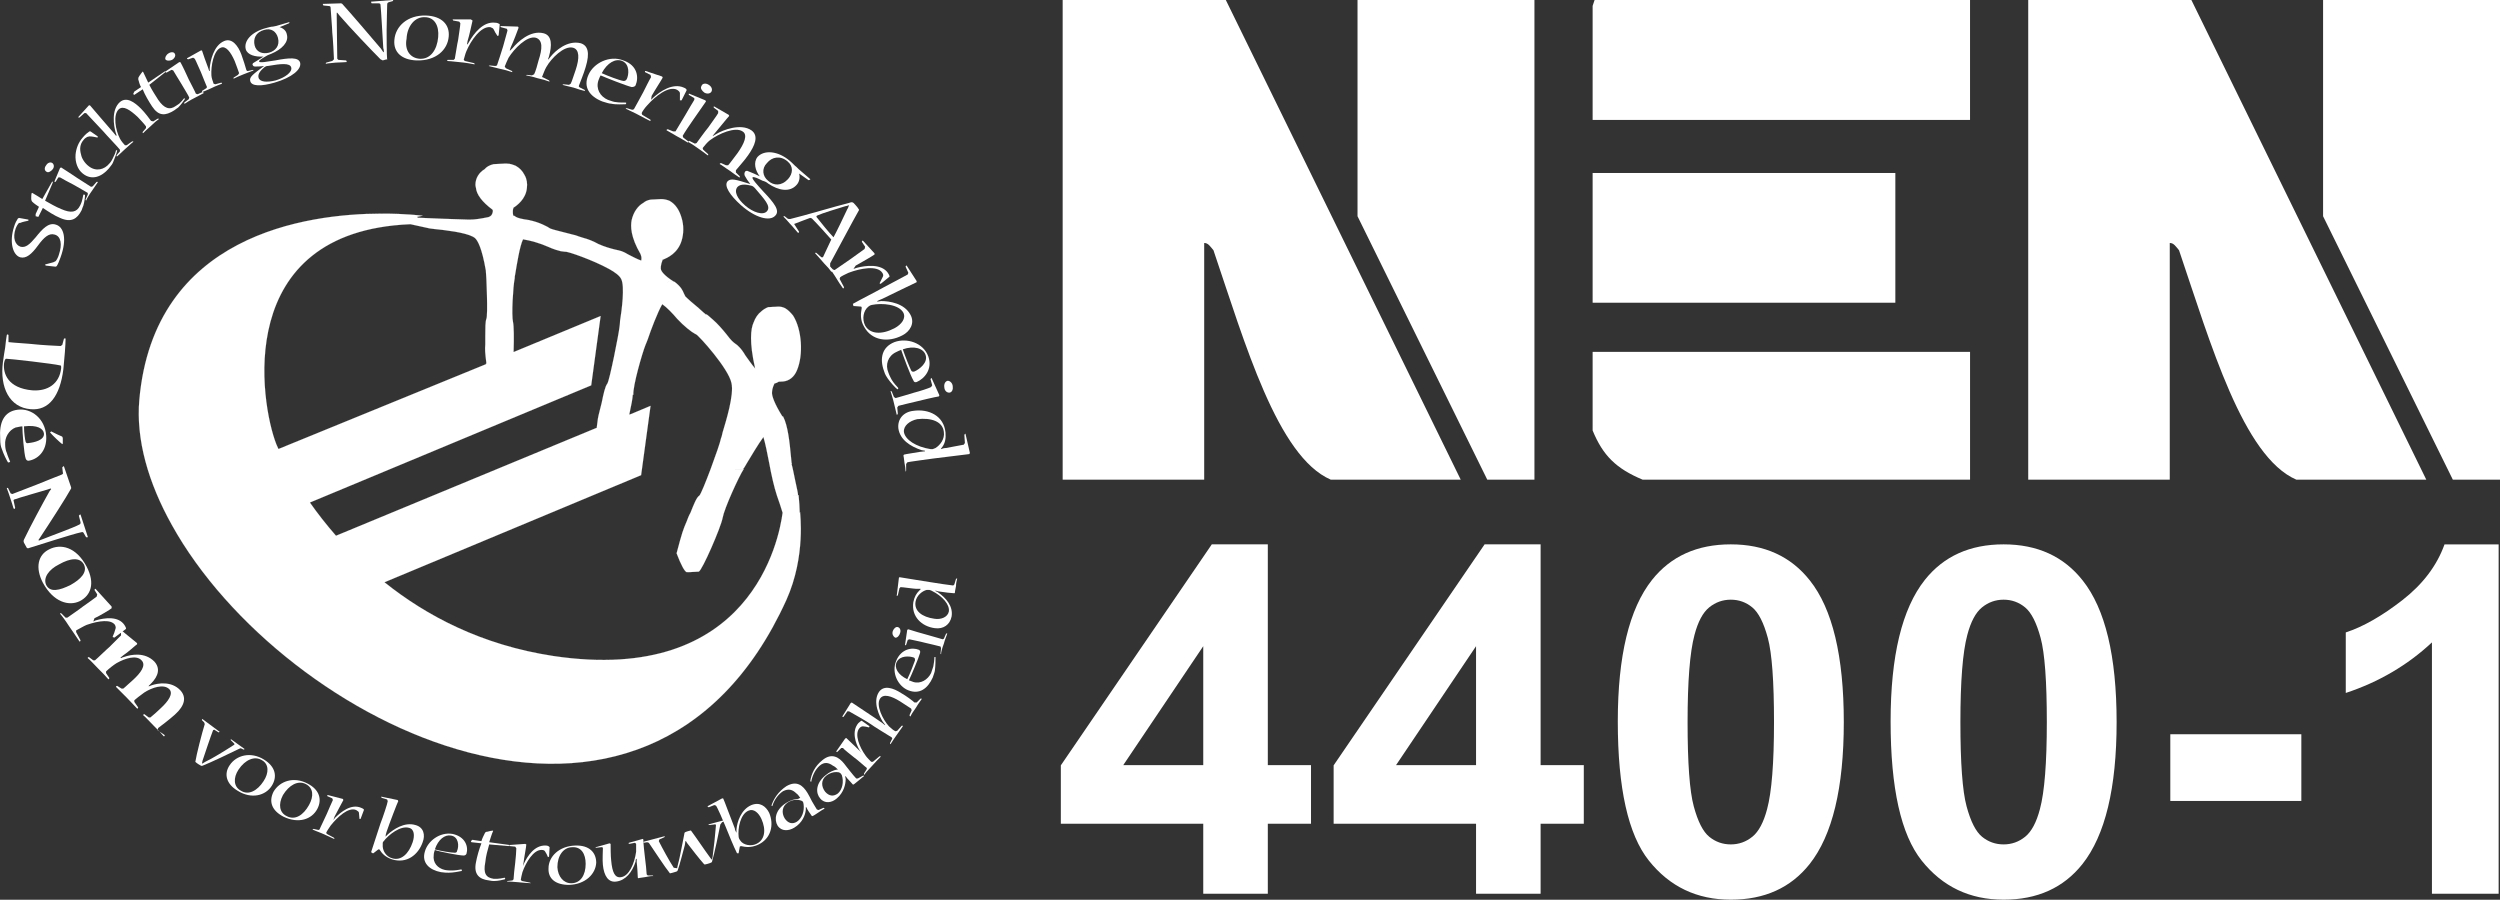
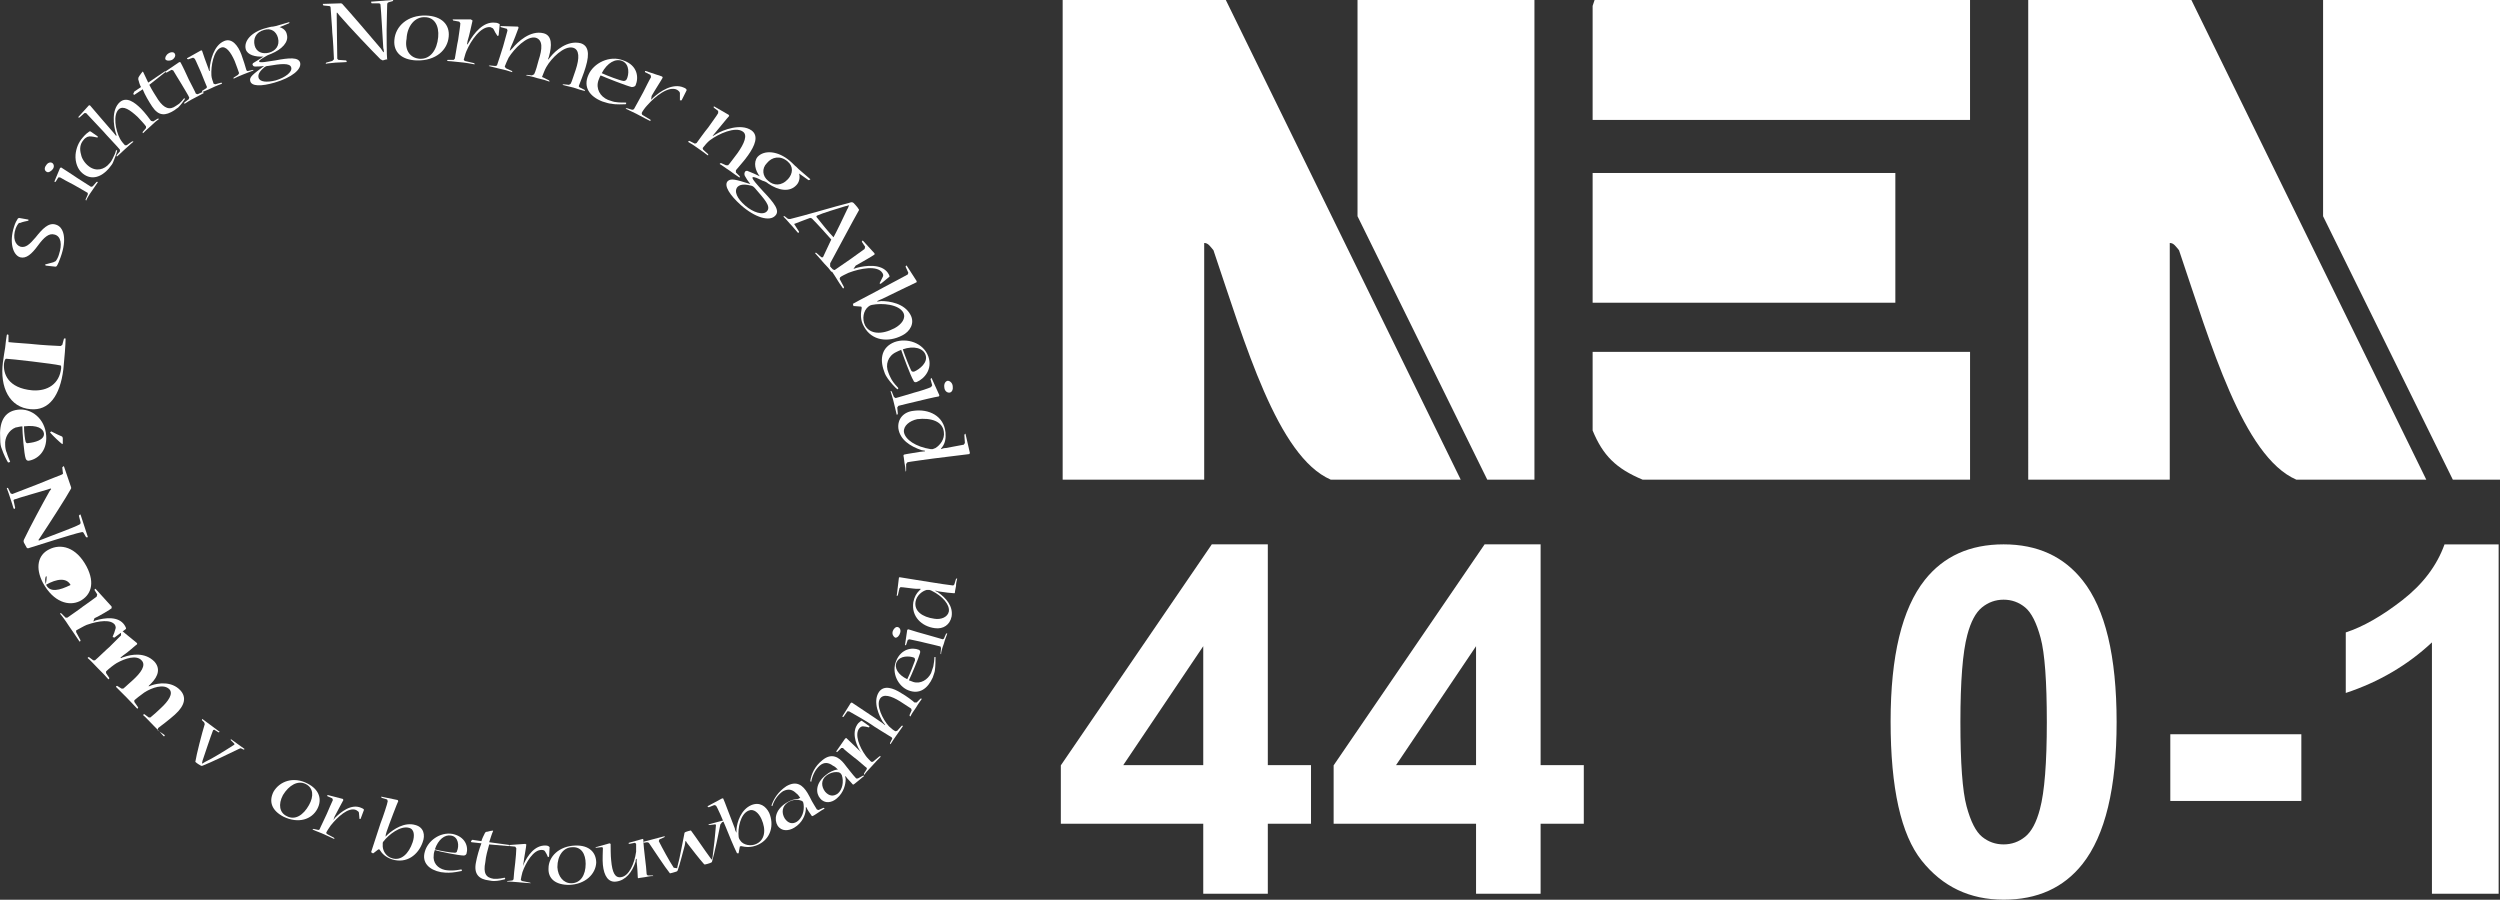
<svg xmlns="http://www.w3.org/2000/svg" version="1.1" id="Logo" x="0px" y="0px" viewBox="0 0 1271.64 457.64" style="enable-background:new 0 0 1271.64 457.64;" xml:space="preserve">
  <rect x="0" y="0" width="1271.64" height="457.64" fill="#333333" stroke="none" />
  <style type="text/css">
	.st0{fill-rule:evenodd;clip-rule:evenodd;fill:#FFFFFF;}
	.st1{fill:#FFFFFF;}
	.st2{fill:#FFFFFF;stroke:#FFFFFF;stroke-width:0.055;}
</style>
  <g>
    <g>
      <g>
        <path class="st0" d="M1114.66,0l119.48,243.97c0,0-61.19,0-66.13,0c-27.09-11.78-43.51-69.1-59.64-116.69     c-1.68-1.94-2.64-3.69-4.71-3.69c0,5.31,0,120.38,0,120.38h-71.99V0H1114.66z" />
        <polygon class="st0" points="1271.64,0 1271.64,243.97 1247.64,243.97 1181.65,109.99 1181.65,0    " />
      </g>
      <g>
        <path class="st0" d="M623.52,0L743,243.97c0,0-61.19,0-66.13,0c-27.09-11.78-43.51-69.1-59.64-116.69     c-1.68-1.94-2.64-3.69-4.71-3.69c0,5.31,0,120.38,0,120.38h-71.99V0H623.52z" />
        <polygon class="st0" points="690.51,0 780.5,0 780.5,243.97 756.5,243.97 690.51,109.99    " />
      </g>
      <g>
        <polygon class="st0" points="811.1,0 1002.07,0 1002.07,60.99 810.1,60.99 810.1,3    " />
        <rect x="810.1" y="87.99" class="st0" width="153.98" height="65.99" />
        <path class="st0" d="M810.1,178.98h191.98v64.99c0,0-156.12,0-166.58,0c-13.45-5.63-20.16-12.25-25.4-25     C810.1,212.88,810.1,178.98,810.1,178.98L810.1,178.98z" />
      </g>
    </g>
    <g>
      <path class="st1" d="M612.04,454.62V419H539.6v-29.7l76.79-112.41h28.49v112.29h21.97V419h-21.97v35.62H612.04z M612.04,389.18    v-60.49l-40.69,60.49H612.04z" />
      <path class="st1" d="M750.8,454.62V419h-72.44v-29.7l76.79-112.41h28.49v112.29h21.97V419h-21.97v35.62H750.8z M750.8,389.18    v-60.49l-40.69,60.49H750.8z" />
-       <path class="st1" d="M880.38,276.89c17.15,0,30.55,6.12,40.21,18.35c11.51,14.49,17.27,38.52,17.27,72.08    c0,33.49-5.8,57.55-17.39,72.2c-9.58,12.07-22.94,18.11-40.09,18.11c-17.23,0-31.11-6.62-41.66-19.86s-15.82-36.84-15.82-70.81    c0-33.32,5.8-57.31,17.39-71.96C849.88,282.93,863.24,276.89,880.38,276.89z M880.38,305.03c-4.1,0-7.77,1.31-10.99,3.92    c-3.22,2.62-5.72,7.3-7.49,14.07c-2.34,8.77-3.5,23.54-3.5,44.31s1.04,35.04,3.14,42.8c2.09,7.77,4.73,12.94,7.91,15.52    s6.82,3.86,10.93,3.86c4.1,0,7.77-1.31,10.99-3.92c3.22-2.61,5.71-7.3,7.49-14.07c2.33-8.69,3.5-23.42,3.5-44.19    s-1.05-35.03-3.14-42.8s-4.73-12.96-7.91-15.58S884.49,305.03,880.38,305.03z" />
      <path class="st1" d="M1019.15,276.89c17.15,0,30.55,6.12,40.21,18.35c11.51,14.49,17.27,38.52,17.27,72.08    c0,33.49-5.8,57.55-17.39,72.2c-9.58,12.07-22.94,18.11-40.09,18.11c-17.23,0-31.11-6.62-41.66-19.86s-15.82-36.84-15.82-70.81    c0-33.32,5.79-57.31,17.39-71.96C988.64,282.93,1002,276.89,1019.15,276.89z M1019.15,305.03c-4.1,0-7.77,1.31-10.99,3.92    c-3.22,2.62-5.72,7.3-7.49,14.07c-2.34,8.77-3.5,23.54-3.5,44.31s1.05,35.04,3.14,42.8c2.09,7.77,4.73,12.94,7.91,15.52    s6.82,3.86,10.93,3.86s7.77-1.31,10.99-3.92c3.22-2.61,5.71-7.3,7.49-14.07c2.33-8.69,3.5-23.42,3.5-44.19s-1.05-35.03-3.14-42.8    s-4.73-12.96-7.91-15.58C1026.89,306.33,1023.25,305.03,1019.15,305.03z" />
      <path class="st1" d="M1103.94,407.41v-33.93h66.65v33.93H1103.94z" />
      <path class="st1" d="M1270.95,454.62h-33.93V326.76c-12.4,11.59-27.01,20.16-43.83,25.72v-30.79c8.85-2.9,18.47-8.39,28.86-16.48    c10.38-8.09,17.51-17.53,21.37-28.31h27.53V454.62z" />
    </g>
  </g>
  <g>
    <g>
      <path class="st1" d="M2.06,184.73c-0.56,5.36,1.97,12.69,14.38,13.82c7.9,0.56,13.82-3.38,14.67-11.28c0-1.13,0-1.41-0.56-1.41    c-3.38-0.85-25.66-3.38-27.36-3.38C2.62,182.47,2.34,183.32,2.06,184.73L2.06,184.73z M32.52,172.32l0.56-0.28l0.28,0.28    c0,2.82-0.56,10.15-1.13,15.51c-1.69,13.54-7.33,21.15-16.64,20.31c-10.72-0.85-15.79-11-14.1-23.97    c0.28-1.97,0.85-5.92,1.13-7.33c0.28-2.54,0.56-5.08,0.85-6.49l0.28-0.28l0.56,0.28v2.82v0.85c1.97,0.28,11.56,0.85,13.54,1.13    c2.26,0.28,11.56,0.85,12.97,0.85l0.85-0.56L32.52,172.32z" />
      <path class="st1" d="M25.46,219.98l0.56-0.56c2.26,1.13,4.51,2.26,5.36,2.54c0.28,0,0.56,0.56,0.56,1.13v2.54l-0.28,0.28    C30.54,225.06,27.16,221.95,25.46,219.98L25.46,219.98L25.46,219.98z M22.36,220.54c-0.28-2.54-3.38-4.51-10.15-3.67    c0,3.38,0.56,7.05,0.85,7.9c0.28,0.56,0.56,0.85,1.69,0.56C17.29,225.06,22.64,223.93,22.36,220.54L22.36,220.54z M14.47,234.36    c-0.56,0-1.13-0.28-1.41-1.13c-0.85-2.26-1.69-13.54-1.69-16.36c-1.13,0-2.82,0.56-3.38,0.56c-3.67,1.41-5.64,5.36-5.36,8.74    c0,1.41,0.28,3.1,0.85,4.23c0.28,1.13,1.13,3.1,1.69,4.51l-0.56,0.28H4.05c-0.85-1.41-2.26-4.23-3.1-6.77    c-0.56-1.41-0.85-2.54-0.85-5.36c-0.56-7.9,1.69-13.82,9.02-14.67c6.77-0.85,13.82,4.51,14.38,13.26    C24.05,229.85,18.7,233.8,14.47,234.36L14.47,234.36z" />
      <path class="st1" d="M36.18,247.9v0.56c-2.26,4.23-11.56,18.61-15.51,24.54l-1.13,1.69l0.28,0.28c0.85-0.28,1.41-0.56,2.26-0.85    c3.38-1.41,15.23-5.64,18.33-7.33c0.56-0.28,0.56-0.56,0.56-1.13l-0.85-3.38l0.56-0.56h0.28L44.64,273v0.28H43.8l-1.13-1.97    c-0.28-0.56-0.56-0.85-1.41-0.56c-1.69,0.28-9.02,2.54-12.69,3.67c-2.82,0.85-12.69,3.95-14.38,4.51l-0.56-0.28    c-0.28-0.56-1.13-1.97-1.41-2.54s-0.28-1.13,0-1.69c3.1-6.49,9.31-18.05,12.97-24.54l0.85-1.13l-0.28-0.28    c-0.56,0.28-1.13,0.28-1.69,0.56c-3.67,1.13-13.82,3.95-16.92,5.08l-0.28,0.28l0.85,3.95l-0.28,0.56l-0.56-0.28    c-0.28-0.85-0.85-3.1-1.69-5.36c-0.56-1.97-1.41-3.95-1.69-4.79v-0.28h0.56L5.44,251l0.85,0.28c1.41-0.56,9.59-3.67,12.41-4.79    c1.97-0.85,11.28-4.51,12.69-5.08c0.56-0.28,0.85-0.56,0.56-1.13l-0.28-2.54l0.56-0.56h0.28L36.18,247.9z" />
-       <path class="st1" d="M23.49,297.54c1.97,3.95,6.77,2.82,12.41,0c5.08-2.82,8.74-6.49,6.77-10.43c-1.97-3.67-6.77-3.38-12.69,0    C24.9,289.64,21.8,293.87,23.49,297.54L23.49,297.54z M21.8,296.41c-3.95-7.61-2.54-14.1,3.1-16.92    c5.92-3.1,13.82-1.41,19.18,8.74c4.51,8.74,1.97,14.67-3.38,17.49C35.05,308.54,27.16,306.28,21.8,296.41L21.8,296.41z" />
+       <path class="st1" d="M23.49,297.54c1.97,3.95,6.77,2.82,12.41,0c-1.97-3.67-6.77-3.38-12.69,0    C24.9,289.64,21.8,293.87,23.49,297.54L23.49,297.54z M21.8,296.41c-3.95-7.61-2.54-14.1,3.1-16.92    c5.92-3.1,13.82-1.41,19.18,8.74c4.51,8.74,1.97,14.67-3.38,17.49C35.05,308.54,27.16,306.28,21.8,296.41L21.8,296.41z" />
      <path class="st1" d="M47.46,316.15l1.13-0.56c4.79-1.41,11.56-2.26,14.67,2.26c0.56,0.85,0.85,1.41,0.85,1.97l-0.28,0.28    l-5.64,4.23l-0.85-0.28v-0.28c0.56-1.13,1.13-2.82,1.41-3.95c0.28-0.56,0-1.41-0.28-1.97c-1.97-2.82-7.9-2.26-14.38,0    c-1.41,0.56-4.23,2.26-5.36,2.82v0.85l2.26,4.23l-0.28,0.56h-0.28c-0.85-1.41-3.1-4.51-5.36-7.9c-1.97-3.1-3.95-5.64-4.51-6.2    v-0.28h0.56l2.26,2.26h0.85c1.13-0.85,6.2-4.23,7.9-5.64c1.69-1.13,5.92-4.23,7.05-5.08l0.28-1.13l-1.41-2.26l0.28-0.56h0.28    l8.18,9.02v0.85c-0.56,0.56-6.2,3.95-8.74,5.08L47.46,316.15L47.46,316.15z" />
      <path class="st1" d="M83.84,373.96l-0.28,0.56h-0.28c-1.13-1.41-2.54-2.82-5.08-5.36c-2.54-2.54-4.23-4.51-5.36-5.36v-0.28    l0.56-0.28l2.26,1.69h0.85c1.13-0.85,4.23-3.67,5.36-4.79c3.67-3.38,6.49-7.33,4.23-9.59c-2.82-2.82-8.74-0.85-12.69,1.69    c-1.97,1.41-4.51,3.38-5.08,3.95v0.85l1.97,2.82l-0.28,0.56h-0.28c-1.41-1.41-2.82-3.1-5.36-5.64s-4.23-4.23-5.36-5.36v-0.28    l0.56-0.28l2.26,1.41h0.85c0.85-0.56,3.67-3.38,5.08-4.51c3.67-3.38,6.77-7.33,4.23-9.87c-2.54-2.82-8.18-1.13-12.69,1.41    c-1.41,0.85-3.95,2.82-5.36,4.23v0.85l1.69,2.54l-0.28,0.56h-0.28c-1.69-1.97-2.82-3.1-5.36-5.64c-2.26-2.26-3.38-3.67-5.08-5.08    v-0.28l0.56-0.28l2.26,1.69h0.85c1.69-1.41,5.64-5.36,7.33-6.77c1.13-1.13,5.08-5.08,5.92-5.92v-1.13l-1.69-1.97l0.28-0.56h0.28    l9.31,7.61v0.56c-0.56,0.28-4.79,4.23-7.05,5.64l-1.41,1.13l0.28,0.28c0.56-0.28,1.13-0.56,1.41-0.56    c3.95-1.41,10.72-2.54,15.51,2.26c3.1,3.38,2.26,7.33-1.69,11.28l-1.13,1.13v0.28l1.41-0.56c3.38-1.13,10.15-2.26,14.67,2.54    c3.1,3.38,2.54,7.61-2.82,12.41c-2.82,2.54-7.33,5.92-8.46,6.77l-0.28,1.13L83.84,373.96z" />
    </g>
    <g>
      <path class="st1" d="M124.46,381.02L124.46,381.02l-0.56,0.28l-1.13-0.56c-0.28-0.28-0.85,0-1.41,0.28    c-3.38,1.69-15.23,7.33-18.33,8.46c-0.56,0.28-0.85,0-2.26-0.85l-1.13-0.85l-0.28-0.28c0.56-3.67,3.38-14.67,4.79-19.18    l-0.28-0.85l-1.13-1.13v-0.56h0.28l8.74,6.49l0,0l-0.56,0.28l-2.26-1.41l-0.56,0.28c-1.41,3.67-4.23,12.13-5.36,15.51l-0.28,1.41    h0.28l1.41-0.85c3.67-1.69,10.43-5.92,14.38-8.46c0.56-0.28,0.56-0.56,0.28-0.85l-1.69-1.69v-0.56l0,0L124.46,381.02z" />
-       <path class="st1" d="M122.48,402.17c3.95,2.54,8.46,0,11.56-4.79c2.82-4.23,2.82-8.74-0.85-10.72c-3.67-2.26-8.46-0.28-11.85,4.79    C118.53,395.68,118.81,400.19,122.48,402.17L122.48,402.17z M120.79,402.17c-5.64-3.38-7.05-8.46-3.95-12.97    c3.38-5.08,10.72-7.05,17.49-2.82c5.92,3.67,6.77,8.74,3.95,13.26C135.17,404.71,127.84,406.68,120.79,402.17L120.79,402.17z" />
      <path class="st1" d="M145.89,415.14c4.23,2.26,8.46-0.56,11.28-5.64c2.54-4.51,2.26-8.74-1.69-10.72    c-3.95-1.97-8.46,0.56-11.56,5.64C141.38,409.22,142.22,413.45,145.89,415.14L145.89,415.14z M144.2,415.42    c-5.92-3.1-7.61-7.61-5.08-12.69c3.1-5.36,10.15-7.9,17.2-4.23c6.2,3.1,7.61,8.18,5.08,12.97    C158.58,416.83,151.81,419.09,144.2,415.42L144.2,415.42z" />
      <path class="st1" d="M169.58,417.11l0.85-1.13c2.82-2.82,8.18-7.33,13.26-5.08c0.85,0.28,1.13,0.56,1.41,0.85v0.28l-1.69,4.51    h-0.56l0,0c0-1.13-0.28-2.26-0.28-3.1c0-0.56-0.56-0.85-1.41-1.41c-3.95-1.69-9.59,3.67-12.97,7.9c-0.56,0.85-1.97,2.82-2.26,3.67    l0.28,0.56l3.67,1.97l0.28,0.56h-0.28c-1.13-0.56-3.67-1.69-6.2-2.82c-2.26-0.85-4.23-1.69-4.79-1.97l0,0l0.56-0.28l2.54,0.56    l0.56-0.28c0.28-0.85,2.82-5.92,3.67-7.9c0.85-1.97,2.54-5.92,3.1-7.05l-0.28-0.85l-2.54-1.13v-0.56h0.28l7.61,1.97l0.28,0.56    c-0.56,1.13-3.38,6.2-4.51,8.46L169.58,417.11L169.58,417.11z" />
      <path class="st1" d="M199.47,436.57c4.51,1.41,8.46-2.26,10.43-8.18c1.13-3.38,0.85-6.77-1.97-7.33    c-4.23-1.13-10.15,3.38-12.97,7.05l-0.28,0.56v0.85C194.4,432.63,196.37,435.73,199.47,436.57L199.47,436.57z M196.09,425.58    l1.13-1.13c2.82-2.54,8.46-6.49,14.1-4.79c4.23,1.13,5.08,5.08,3.67,8.74c-2.26,6.49-8.18,11-15.51,8.74    c-3.38-1.13-5.08-2.82-6.49-5.08h-0.56l-2.54,1.97h-0.28l-0.85-0.56c1.13-3.67,3.38-10.15,4.79-14.67    c1.13-2.82,3.67-10.43,3.67-11.28l-0.28-0.85l-2.82-0.85l-0.28-0.56h0.28l8.18,1.69l0.28,0.56c-0.28,0.28-4.79,12.13-5.92,15.51    C196.37,423.88,196.09,425.01,196.09,425.58L196.09,425.58z" />
      <path class="st1" d="M229.37,425.01c-3.1-0.56-6.49,1.97-8.18,7.05c3.1,0.85,8.46,1.69,10.15,1.69c0.56,0,1.13-0.28,1.13-0.85    C233.6,430.37,233.32,425.58,229.37,425.01L229.37,425.01z M237.26,434.32c-0.28,0.56-0.85,0.85-1.41,0.85    c-2.26,0-12.41-1.97-14.67-2.82c-0.28,0.85-0.56,1.69-0.56,2.54c-0.56,3.95,1.97,6.77,5.64,7.61c1.41,0.28,2.82,0.28,3.67,0.28    c1.41,0,3.38-0.28,4.79-0.56l0.28,0.56l-0.28,0.28c-1.41,0.28-4.23,0.85-6.49,0.85c-0.85,0-2.26,0-3.95-0.28    c-5.92-1.13-9.87-4.79-8.18-10.43c1.41-5.36,7.61-10.15,14.1-9.02C236.7,425.58,238.39,430.65,237.26,434.32L237.26,434.32z" />
      <path class="st1" d="M248.83,429.52c-0.85,3.1-1.69,5.92-1.97,9.02c-1.13,5.64,0.28,7.9,4.23,8.46c0.56,0,1.41,0,1.97,0    c0.85,0,2.26-0.28,3.67-0.56l0.28,0.56l-0.28,0.28c-1.13,0.28-3.38,0.85-5.36,0.85c-0.56,0-1.41,0-2.54-0.28    c-5.08-0.56-7.9-3.1-6.77-9.02c0.56-3.1,1.69-7.05,2.82-9.87l-5.08-0.56l-0.28-0.28l0.28-0.56c0.28-0.28,0.56-0.56,1.13-0.28    l3.95,0.56c0.28-1.13,1.13-2.82,1.69-3.95c0.28-0.56,0.56-0.85,1.41-0.85c0.85-0.28,2.26-0.56,2.82-0.56v0.28    c-0.56,1.13-1.41,3.95-1.97,5.64l10.43,1.41l0,0l-0.56,0.56L248.83,429.52z" />
      <path class="st1" d="M266.03,440.52l0.56-1.41c1.69-3.67,5.36-9.31,11-9.02c0.85,0,1.41,0.28,1.69,0.56l0.28,0.28l-0.28,4.79    l-0.56,0.28l0,0c-0.28-0.85-0.85-1.97-1.41-2.82c-0.28-0.56-0.85-0.85-1.69-0.85c-4.23-0.28-8.18,6.49-9.87,11.28    c-0.28,1.13-0.85,3.38-0.85,3.95l0.56,0.56l4.23,0.85l0.28,0.28l0,0c-1.13,0-3.95-0.28-7.05-0.56c-2.54-0.28-4.51-0.28-5.08-0.28    l0,0l0.28-0.28l2.54-0.28l0.56-0.56c0-0.85,0.56-6.49,0.85-8.46c0.28-1.97,0.56-6.49,0.56-7.33l-0.56-0.85l-2.82-0.28l-0.28-0.56    h0.28l7.9-0.56l0.56,0.28c0,1.13-1.13,6.77-1.41,9.31L266.03,440.52L266.03,440.52z" />
      <path class="st1" d="M290.57,449.27c4.79,0,7.33-4.23,7.33-9.87c0-5.08-2.26-8.74-6.77-8.46c-4.51,0-7.61,4.23-7.61,10.15    C283.8,445.88,286.62,449.27,290.57,449.27L290.57,449.27z M289.44,450.11c-6.77,0-10.72-3.1-10.43-8.46    c0-5.92,5.36-11.28,13.54-11.56c7.33-0.28,10.72,3.67,10.72,8.74C302.98,444.47,297.9,449.83,289.44,450.11L289.44,450.11z" />
      <path class="st1" d="M320.18,429.24l-0.56-0.28l0.28-0.28l7.05-1.97l0.28,0.28c0,1.69,0.56,7.33,0.85,9.31    c0.28,1.97,0.85,7.33,0.85,8.46l0.56,0.56h2.54l0.28,0.28h-0.28c-1.13,0-2.54,0.28-3.95,0.56s-2.54,0.28-3.38,0.56l-0.28-0.28    c0-0.85-0.28-5.92-0.56-7.9c0-0.56,0-1.13,0-1.69h-0.28c-0.28,0.56-0.28,1.13-0.28,1.41c-1.69,5.36-5.08,9.59-9.87,10.15    c-3.95,0.56-6.2-2.82-6.77-8.46c-0.28-2.54,0-6.77,0-8.46c0-0.56-0.28-0.56-0.85-0.56l-2.54,0.28l-0.56-0.28h0.28l7.05-1.97    l0.56,0.28c0,1.41,0,6.2,0.28,8.46c0.56,6.2,1.97,9.02,5.08,8.46c3.95-0.56,6.77-6.77,7.61-12.97c0-1.13,0-3.1,0-3.95l-0.56-0.56    L320.18,429.24z" />
      <path class="st1" d="M344.43,441.65l0.28-1.41c1.13-3.95,2.26-10.72,3.38-16.08c0-0.85,0.28-0.85,1.97-1.41l1.13-0.28h0.28    c2.54,3.38,7.05,10.15,9.59,13.54l0.85,1.13h0.28l0.28-1.41c0.56-3.95,1.41-11.85,1.69-15.79c0-0.56-0.28-0.85-0.85-0.56    l-2.54,0.28l-0.56-0.28l0,0l8.46-2.26l0,0l-0.28,0.56l-1.13,0.56l-0.85,1.13c-0.56,3.1-3.1,15.23-4.23,18.9    c0,0.28-0.28,0.56-2.26,1.13l-1.13,0.28h-0.56c-2.54-2.82-6.2-7.61-8.18-10.15c-0.28-0.28-0.85-1.13-1.13-1.69h-0.28    c0,0.56-0.28,1.41-0.28,1.97c-0.85,3.1-2.54,9.87-3.67,12.97c-0.28,0.56-0.56,0.56-2.54,1.13l-1.13,0.28h-0.28    c-2.54-3.1-8.18-11.85-10.72-15.51l-0.85-0.28l-1.69,0.28l-0.28-0.28l0.28-0.28l10.72-2.82l0,0l-0.28,0.56l-2.54,1.13l-0.28,0.85    c1.69,3.38,5.36,10.15,7.61,13.54L344.43,441.65L344.43,441.65z" />
      <path class="st1" d="M384.76,429.24c4.23-1.97,5.08-7.05,2.54-12.69c-1.41-3.1-3.95-5.36-6.49-4.23    c-4.23,1.69-5.64,9.02-5.08,13.54l0.28,0.85l0.56,0.85C377.99,429.81,381.94,430.65,384.76,429.24L384.76,429.24z M374.61,423.6    c0-0.56,0-1.13,0-1.69c0.28-3.67,2.26-10.15,7.61-12.41c4.23-1.69,7.33,0.56,9.02,3.95c2.54,5.92,1.13,13.26-5.92,16.36    c-3.38,1.41-5.92,1.13-8.46,0.56l-0.56,0.28l-0.56,3.1v0.28h-0.85c-1.69-3.38-4.23-9.59-5.92-13.82    c-1.13-2.82-4.23-9.87-4.79-10.43l-0.85-0.28l-2.82,1.13l-0.56-0.28v-0.28l7.33-3.95h0.56c0.28,0.28,4.51,11.85,5.92,15.23    C373.76,422.19,374.33,423.04,374.61,423.6L374.61,423.6z" />
      <path class="st1" d="M405.35,417.96c2.54-1.69,3.95-5.36,3.38-9.02l-0.28-1.13l-0.85-0.56c-1.41-0.56-3.95-0.85-6.77,0.85    c-3.1,1.97-3.38,5.36-1.69,8.18C400.84,418.81,403.09,419.37,405.35,417.96L405.35,417.96z M407.04,405.83    c-0.56-0.85-1.41-1.97-1.97-2.26c-1.97-1.97-3.95-2.54-6.77-1.13c-2.54,1.69-4.51,4.51-5.36,7.33v0.28l-0.56-0.28    c1.13-3.38,3.38-7.05,7.61-9.87c5.36-3.1,8.46-0.28,10.72,3.38c0.56,0.85,1.69,3.1,2.26,4.23c0.85,1.41,1.97,3.38,2.54,4.23    l0.85,0.28l2.54-1.13l0.56,0.28l-0.28,0.28c-0.56,0.28-1.97,1.13-3.1,1.97c-1.13,0.85-2.26,1.41-2.82,1.69h-0.28    c-0.28-0.56-1.69-2.26-2.26-3.38l-0.56-1.13h-0.28v1.41c-0.28,2.54-1.69,6.49-5.92,9.02c-2.82,1.69-6.49,1.97-8.46-1.13    c-1.69-2.82-1.41-7.9,4.51-11.56c2.26-1.41,4.51-1.97,5.92-1.97L407.04,405.83L407.04,405.83z" />
      <path class="st1" d="M426.22,403.58c2.26-1.97,3.1-5.92,1.97-9.31l-0.56-0.85l-0.85-0.56c-1.41-0.28-3.95-0.28-6.49,1.69    c-2.82,2.26-2.54,5.64-0.56,8.18C421.71,404.99,423.96,405.27,426.22,403.58L426.22,403.58z M426.22,391.45    c-0.56-0.56-1.69-1.69-2.54-1.97c-2.26-1.69-4.51-1.97-6.77,0c-2.26,1.97-3.67,5.08-4.23,7.9v0.28l-0.56-0.28    c0.56-3.67,2.26-7.61,6.2-10.72c4.79-3.95,8.46-1.41,11,1.69c0.56,0.85,2.26,2.82,3.1,3.95c0.85,1.13,2.54,3.1,3.1,3.67h0.85    l2.54-1.41h0.56v0.28c-0.56,0.28-1.69,1.41-2.82,2.26s-1.97,1.69-2.54,1.97h-0.28c-0.28-0.28-1.97-2.26-2.82-3.1l-0.85-1.13h-0.28    l0.28,1.41c0,2.54-0.85,6.77-4.51,9.87c-2.54,2.26-6.2,2.82-8.46,0c-2.26-2.54-2.54-7.61,2.82-11.85    c1.97-1.69,4.23-2.54,5.64-2.82H426.22L426.22,391.45z" />
      <path class="st1" d="M438.07,382.71l-0.85-1.13c-1.97-3.38-4.23-9.59-0.56-13.82c0.56-0.56,1.13-0.85,1.41-1.13h0.28l3.95,2.82    l-0.28,0.56l0,0c-1.13-0.28-2.26-0.56-3.1-0.56c-0.56,0-1.13,0.28-1.69,0.85c-2.82,3.1,0,9.87,3.1,14.1    c0.56,0.85,2.26,2.54,2.82,3.1H444l3.38-2.82h0.56v0.28c-0.85,0.85-2.82,2.82-4.79,5.08c-1.69,1.69-3.1,3.38-3.38,3.95h-0.28    v-0.56l1.41-2.26v-0.56c-0.85-0.56-4.79-4.23-6.49-5.36c-1.69-1.41-5.08-3.95-5.64-4.79h-0.85l-1.97,1.97h-0.56v-0.28l4.51-6.49    l0.56-0.28c0.85,0.85,5.08,4.79,6.77,6.49L438.07,382.71L438.07,382.71z" />
      <path class="st1" d="M432.71,357.61l0.56-0.28c0.28,0.28,12.41,8.18,15.51,10.43l1.41,1.13v-0.28l-1.13-1.41    c-1.69-2.82-5.36-10.15-1.97-15.23c2.54-3.67,7.33-1.97,11.28,0.56c2.54,1.41,5.92,3.95,6.77,4.79h1.13l1.97-1.97h0.56v0.28    c-0.56,0.85-1.69,2.26-2.82,4.23c-1.41,1.97-2.54,3.67-2.82,4.51h-0.28l-0.28-0.56l1.13-2.54l-0.28-0.85    c-0.85-0.56-3.95-2.54-5.64-3.67c-4.51-2.82-8.46-3.95-10.15-1.41c-2.26,3.38,1.41,10.72,4.51,14.1c0.85,0.85,2.54,2.26,3.38,2.54    l0.85-0.28l2.26-2.54h0.56v0.28c-0.56,0.85-1.97,2.82-3.38,4.79s-2.26,3.38-2.82,4.23h-0.28v-0.56l1.13-2.26l-0.28-0.56    c-0.85-0.56-9.31-5.64-10.72-6.77c-1.13-0.85-9.87-5.92-11-6.49h-0.85l-1.97,2.82h-0.56v-0.28L432.71,357.61z" />
      <path class="st1" d="M456.12,336.74c-1.41,2.82,0.56,6.49,5.36,8.74c1.41-2.82,3.38-7.9,3.95-9.59c0-0.56,0-1.13-0.56-1.41    C462.6,333.64,457.81,333.35,456.12,336.74L456.12,336.74z M467.4,330.53c0.56,0.28,0.85,0.85,0.56,1.69    c-0.56,2.26-4.51,11.56-5.64,13.82c0.56,0.28,1.69,0.56,2.26,0.85c3.67,1.13,7.33-1.13,9.02-4.51c0.56-1.41,0.85-2.82,1.13-3.38    c0.28-1.41,0.56-3.38,0.56-4.79h0.56v0.28c0,1.41,0,4.23-0.28,6.2c0,0.85-0.56,2.26-1.13,3.95c-2.54,5.64-6.77,8.74-12.41,6.49    c-5.08-1.97-8.74-8.74-6.2-14.95C458.37,329.97,464.01,329.12,467.4,330.53L467.4,330.53z" />
      <path class="st1" d="M461.47,320.38l0.56-0.28c1.69,0.56,7.33,2.26,9.59,2.82c1.97,0.56,7.05,1.97,7.9,2.26l0.56-0.28l1.13-2.54    l0.56-0.28v0.28c-0.28,1.13-1.13,2.82-1.69,5.08c-0.85,2.26-1.41,4.23-1.41,5.36l0,0l-0.28-0.28l0.28-2.82l-0.28-0.85    c-0.85-0.28-5.92-1.41-8.18-1.97c-1.97-0.56-6.49-1.41-7.61-1.69l-0.85,0.28l-0.85,2.54l-0.56,0.28v-0.28L461.47,320.38z     M454.14,320.94c0.56-1.41,1.69-2.26,2.54-1.97c1.13,0.28,1.69,1.69,1.13,3.1c-0.28,1.13-1.41,2.54-2.54,2.26    C454.42,323.76,453.58,322.64,454.14,320.94L454.14,320.94z" />
      <path class="st1" d="M482.63,311.07c0.56-3.38-3.1-7.9-9.02-10.72l-0.85-0.28h-1.41c-2.26,0.56-5.08,2.82-5.64,5.92    c-0.85,4.79,3.38,7.9,9.59,8.74C478.68,315.3,482.06,313.89,482.63,311.07L482.63,311.07z M457.24,293.87l0.28-0.28    c0.28,0,13.54,2.26,15.79,2.54c1.41,0.28,11,1.69,11.56,1.69l0.56-0.56l0.85-2.82l0.56-0.28v0.28c-0.28,1.13-0.56,2.26-0.56,3.67    c-0.28,1.69-0.56,2.54-0.56,3.38l-0.28,0.28c-0.85,0-5.92-0.56-7.33-0.85c-0.56,0-1.69-0.28-2.26-0.56v0.28l1.13,0.56    c4.51,3.1,7.9,7.33,7.05,12.41c-0.85,4.23-4.23,6.49-8.46,5.92c-6.77-0.85-12.13-5.92-11-13.26c0.56-2.82,1.69-4.51,2.82-5.64    l0.85-0.85v-0.28c-0.56,0-1.41,0-2.26,0c-1.13,0-6.77-0.85-7.9-0.85l-0.56,0.56l-0.85,3.67l-0.56,0.28l0,0L457.24,293.87z" />
      <path class="st1" d="M28.28,114.22c4.23,1.13,5.92,7.33,2.54,16.64c-0.56,1.69-1.41,3.67-1.97,4.51l-0.56,0.28l-5.08-0.56    l-0.28-0.56l0,0c1.41-0.28,2.82-0.85,4.23-1.13l1.13-0.56c0.56-0.56,1.41-2.26,1.69-3.38c1.69-5.08,1.13-9.31-2.26-10.15    c-2.82-0.85-5.36,1.41-8.46,5.64c-3.1,4.23-5.92,6.77-9.02,5.92c-3.67-1.13-5.64-7.61-3.1-15.51c0.56-1.97,1.41-3.38,1.97-4.23    l0.56-0.28l4.79,0.85v0.56l0,0c-1.41,0.28-2.82,0.56-4.23,1.13H9.67c-0.56,0.56-1.13,1.41-1.69,2.82    c-1.69,4.79-0.28,8.46,2.54,9.31c2.54,0.56,4.51-1.13,7.61-4.79C21.52,116.48,24.62,113.09,28.28,114.22L28.28,114.22z" />
-       <path class="st1" d="M22.93,102.09c2.54,1.41,5.36,3.1,8.18,4.23c5.08,2.26,7.9,1.69,9.59-1.69c0.28-0.56,0.56-1.13,0.85-1.97    c0.28-0.85,0.56-2.26,0.85-3.67h0.56l0.28,0.28c0,1.13-0.28,3.38-0.85,5.36c-0.28,0.56-0.56,1.41-0.85,2.26    c-2.26,4.51-5.36,6.49-11,3.95c-2.82-1.13-6.2-3.38-8.74-5.08l-2.26,4.51h-0.28l-1.13-0.28v-1.13l1.69-3.67    c-0.85-0.56-2.54-1.69-3.38-2.54c-0.28-0.28-0.56-0.85-0.56-1.69s0-2.26,0.28-2.82h0.28c1.13,0.56,3.67,2.26,5.08,3.1l5.08-9.02    l0,0l0.28,0.56L22.93,102.09z" />
      <path class="st1" d="M30.54,85.45l0.56-0.28c1.41,0.85,6.49,4.23,8.18,5.36s6.2,3.95,7.05,4.51l0.85-0.28l1.97-2.26h0.56v0.28    c-0.56,0.85-1.69,2.54-3.1,4.51s-2.54,3.95-2.82,4.79l0,0l-0.28-0.56l1.13-2.54v-0.85c-0.85-0.56-5.36-3.1-7.33-4.23    c-1.69-0.85-5.92-3.1-6.77-3.67h-0.85l-1.41,2.26h-0.56v-0.28L30.54,85.45z M23.49,84.04c0.85-1.41,2.26-1.69,3.1-1.13    s1.13,1.97,0.28,3.1s-2.26,1.97-3.1,1.41C22.64,86.86,22.36,85.45,23.49,84.04L23.49,84.04z" />
      <path class="st1" d="M42.1,88.27c-2.54-1.97-3.95-5.64-3.67-9.59c0.28-3.1,1.41-6.2,3.67-8.74c1.41-1.69,2.54-2.54,3.38-3.1h0.56    l3.67,2.54v0.56h-0.28c-1.41-0.28-2.54-0.56-3.95-0.56l-1.13,0.28c-0.56,0.28-1.41,0.85-1.97,1.69c-1.69,1.97-1.97,4.51-1.13,7.33    c0.28,1.69,1.69,4.23,3.95,5.92c3.67,2.82,7.9,1.69,10.43-1.41c0.85-0.85,1.41-1.97,1.69-2.54c0.85-1.69,1.41-2.82,1.69-4.23h0.56    v0.28c-0.28,1.41-1.13,3.67-1.97,5.64c-0.28,0.85-0.85,1.69-2.26,3.38C51.69,89.97,46.62,91.94,42.1,88.27L42.1,88.27z" />
      <path class="st1" d="M45.21,53.59h0.56c0.28,0.28,9.59,11.28,12.13,14.1l1.13,1.41l0.28-0.28l-0.56-1.69    c-0.85-3.1-2.26-11.28,2.26-15.23c3.38-2.82,7.33,0,10.72,3.38c1.97,1.97,4.51,5.36,5.08,6.2l1.13,0.28l2.26-1.41h0.56v0.28    c-0.85,0.56-2.26,1.69-3.95,3.38c-1.97,1.69-3.38,3.1-3.95,3.67h-0.28v-0.56l1.69-1.97V64.3c-0.56-0.85-3.1-3.67-4.23-4.79    c-3.95-3.67-7.33-5.92-9.59-3.95c-3.1,2.82-1.69,10.72,0.56,14.95c0.56,1.13,1.97,2.82,2.54,3.38h0.85l2.82-1.97h0.56v0.28    c-0.85,0.56-2.54,2.26-4.51,3.95c-1.69,1.69-3.1,2.82-3.67,3.38h-0.28v-0.56L61,76.99v-0.85c-0.56-0.85-7.33-7.9-8.46-9.31    c-1.13-1.13-7.9-8.46-8.74-9.31h-0.85l-2.54,2.26h-0.56V59.5L45.21,53.59z" />
      <path class="st1" d="M75.95,43.15c1.41,2.82,3.1,5.36,4.51,7.61c3.1,4.51,5.92,5.36,9.02,3.1l1.69-1.13    c0.56-0.56,1.69-1.69,2.54-2.82L94,50.2v0.28c-0.56,0.85-1.97,2.82-3.38,4.23c-0.56,0.28-1.13,0.85-1.97,1.41    c-4.51,2.82-7.9,3.1-11.28-1.97c-1.69-2.54-3.67-5.92-4.79-8.74l-4.23,2.82h-0.28l-0.28-0.56l0.56-1.13l3.38-2.26    c-0.56-0.85-1.13-2.82-1.41-3.95c0-0.56,0-0.85,0.56-1.69s1.41-1.97,1.69-2.26l0.28,0.28c0.56,1.13,1.69,3.67,2.54,5.36l8.74-5.92    l0,0v0.56L75.95,43.15z" />
      <path class="st1" d="M91.18,31.59h0.56c0.85,1.41,3.38,6.77,4.23,8.74c0.85,1.69,3.38,6.49,3.67,7.33l0.85,0.28l2.54-1.13    l0.56,0.28v0.28c-0.85,0.56-2.82,1.41-4.79,2.54c-2.26,1.13-3.95,2.26-4.79,2.82h-0.28v-0.56l2.26-1.69l0.28-0.85    c-0.28-0.85-3.1-5.36-4.23-7.33c-1.13-1.69-3.38-5.64-3.95-6.49l-0.85-0.28l-2.54,1.41l-0.56-0.28v-0.28L91.18,31.59z     M85.82,27.08c1.41-0.85,2.82-0.56,3.1,0.28c0.56,0.85,0,2.26-1.41,3.1c-1.13,0.56-2.82,0.56-3.38-0.28    C83.84,29.33,84.41,27.92,85.82,27.08L85.82,27.08z" />
      <path class="st1" d="M128.69,35.54l0.28,0.28l0,0c-1.41,0.56-2.82,1.13-5.08,1.97c-2.26,0.85-3.95,1.69-5.08,2.26l0,0v-0.56    l2.26-1.41l0.56-0.85c-0.28-0.85-1.69-4.79-2.26-6.2c-1.97-4.51-4.51-7.9-7.05-6.77c-3.67,1.41-5.08,9.31-4.79,14.1    c0,1.13,0.85,3.38,1.13,4.23l0.85,0.28l3.1-0.85l0.28,0.28v0.28c-1.41,0.56-3.1,1.13-5.36,2.26c-1.97,0.85-3.67,1.69-4.79,1.97    l0,0v-0.56l2.26-1.41l0.28-0.56c-0.56-1.13-2.26-5.64-3.1-7.61c-0.85-1.69-2.54-5.92-3.1-6.77l-0.85-0.56l-2.54,0.85l-0.56-0.28    v-0.28l7.05-3.95h0.56c0.28,1.13,2.26,6.49,3.1,8.74l0.56,1.69h0.28V34.7c0.28-3.67,1.97-11.56,7.33-13.82    c3.95-1.69,7.05,2.26,8.74,6.77c0.85,2.26,2.26,6.77,2.54,7.9c0.28,0.56,0.28,0.56,0.85,0.56L128.69,35.54z" />
      <path class="st1" d="M140.25,40.89c4.79-1.41,8.46-4.23,7.9-6.49c-0.56-2.54-5.36-1.97-11.85-0.85c-0.85,0-1.13,0.28-1.69,0.56    c-1.69,1.41-3.67,3.38-3.1,5.36C132.07,41.74,135.74,42.02,140.25,40.89L140.25,40.89z M136.86,26.79    c3.1-0.85,5.64-3.38,4.51-7.61c-0.85-3.1-3.38-5.08-7.05-3.95c-4.23,1.13-5.64,4.51-4.79,7.9    C130.38,26.51,133.48,27.64,136.86,26.79L136.86,26.79z M125.02,25.1c-1.13-4.23,2.82-8.74,9.87-10.72    c1.97-0.56,3.1-0.85,3.95-0.85l1.41-0.28l6.77-1.97h0.28l-0.28,0.56l-4.79,1.97c1.97,0.56,3.38,1.97,3.67,3.67    c1.13,3.95-2.54,7.61-7.9,9.87c-0.56,0.28-1.69,0.56-2.54,1.13c-1.97,1.13-3.95,2.26-3.67,2.82c0.28,0.85,4.23,0,8.18-0.56    c7.33-1.41,11.85-1.69,12.69,1.13c0.85,3.38-4.23,7.61-12.97,10.15c-6.77,1.97-11.85,1.97-12.41-0.85    c-0.56-1.97,1.41-3.38,7.05-7.61c-1.69,0.28-3.67,0.28-4.51,0.28s-1.13-0.28-1.41-1.13l0.28-0.56c1.97-1.13,3.95-2.54,5.36-3.38    C129.81,29.05,125.87,27.92,125.02,25.1L125.02,25.1z" />
      <path class="st1" d="M173.53,1.69l0.56,0.28c3.1,3.38,15.51,17.77,19.74,22.84l1.13,1.69h0.28c0-0.56,0-1.41-0.28-1.97    c-0.28-4.51-1.13-19.74-1.41-22c0-0.56-0.28-0.85-1.13-0.85h-3.38l-0.28-0.56V0.85l11-0.85h0.28l-0.28,0.56l-1.97,0.56    c-0.56,0.28-0.85,0.28-0.85,1.41c0,1.69-0.28,9.31-0.28,12.69c0,2.26,0,13.26,0.28,15.23l-0.28-0.28l-1.97,0.56l-1.13-0.56    c-4.51-4.51-15.79-16.36-20.87-22.28l-1.13-1.41h-0.28c0,0.56,0,1.13,0,1.69c0,4.51,0.28,20.02,0.28,21.72l0.56,0.56l3.95,0.28    l0.28,0.56v0.28c-1.13,0-3.38,0.28-5.64,0.28c-1.97,0.28-3.67,0.28-4.79,0.56h-0.28l0.28-0.56l3.1-0.85l0.85-0.85    c0-1.41-0.56-11.28-0.85-13.54c0-1.97-0.85-11.56-0.85-12.69c0-0.56-0.28-0.85-0.85-0.85l-2.82-0.28l-0.28-0.56V1.98L173.53,1.69z    " />
      <path class="st1" d="M213.57,29.9c5.36,0.28,8.74-4.51,9.31-11c0.56-5.92-1.97-10.15-6.77-10.15c-5.08-0.28-9.02,4.51-9.31,11    C205.68,25.67,208.78,29.61,213.57,29.9L213.57,29.9z M211.88,30.74c-7.61-0.28-11.85-4.23-11.28-10.43    c0.56-7.05,6.77-12.69,16.08-12.41c8.18,0.28,12.13,4.79,11.56,10.72C227.68,25.38,221.75,31.02,211.88,30.74L211.88,30.74z" />
      <path class="st1" d="M237.83,22.56l0.85-1.41c2.26-3.95,7.05-10.43,13.26-9.59c0.85,0,1.41,0.28,1.97,0.56l0.28,0.28l-0.56,5.64    l-0.56,0.28l0,0c-0.85-1.13-1.41-2.26-1.97-3.38c-0.28-0.56-0.85-0.85-1.69-1.13c-4.79-0.56-9.87,6.77-12.13,12.13    c-0.56,1.13-1.13,3.67-1.41,4.51l0.56,0.56l4.79,1.13l0.28,0.56h-0.28c-1.41-0.28-4.51-0.85-7.9-1.13    c-2.82-0.28-5.08-0.56-5.92-0.56l0,0l0.28-0.56h3.1l0.56-0.56c0.28-1.13,1.13-7.33,1.69-9.59c0.28-2.26,1.13-7.33,1.13-8.46    L233.6,11l-3.1-0.56l-0.28-0.56h0.28h9.02l0.85,0.56c-0.28,1.13-1.69,7.9-2.54,10.43l-0.28,1.69H237.83z" />
      <path class="st1" d="M297.34,45.69l0.28,0.56h-0.28c-1.41-0.28-3.1-0.85-5.64-1.69c-2.54-0.56-4.51-1.13-5.64-1.41l0,0l0.56-0.28    l2.82,0.28l0.85-0.56c0.56-0.85,1.97-5.64,2.54-7.05c1.97-5.92,1.97-10.43-1.41-11.28c-4.51-1.13-11,5.36-13.54,9.87    c-0.85,1.41-1.69,3.95-1.97,4.51c-0.28,0.56-0.28,0.56,0.56,0.85l2.82,1.41l0.28,0.56h-0.28c-1.41-0.56-3.38-1.13-5.92-1.69    c-2.54-0.85-4.51-1.13-5.64-1.41h-0.28l0.56-0.28l2.54,0.28l1.13-0.56c0.56-0.85,1.97-5.64,2.26-7.05    c1.97-5.92,2.26-10.43-1.41-11.56c-4.51-1.13-11,5.64-13.82,10.15c-0.56,1.13-1.69,3.67-1.97,4.51l0.56,0.85l3.1,1.41l0.28,0.56    h-0.28c-1.69-0.56-3.38-1.13-6.2-1.69c-2.54-0.56-4.23-1.13-5.64-1.41l0,0l0.56-0.28l2.82,0.28l0.85-0.28    c0.56-1.41,2.26-7.05,3.1-9.59c0.56-1.97,1.97-7.05,2.26-8.18l-0.28-0.85l-3.1-0.85l-0.28-0.56h0.28l8.74,0.28l0.28,0.56    c-0.28,0.85-2.82,7.61-3.95,9.87c-0.28,0.56-0.28,1.13-0.56,1.69h0.28l1.13-1.13c2.54-3.1,9.02-9.31,15.79-7.61    c4.51,1.13,4.23,6.49,2.82,11.56c0,0.28-0.28,0.85-0.56,1.69H279l1.13-1.41c2.26-2.82,8.46-8.46,15.23-6.77    c3.67,1.13,4.79,4.79,2.54,12.13c-0.85,3.1-3.1,8.46-3.38,9.31c-0.28,0.56,0,0.85,0.56,1.13L297.34,45.69z" />
      <path class="st1" d="M316.51,31.02c-3.38-1.41-7.61,0.85-10.43,6.2c3.1,1.41,9.02,3.67,11,3.95c0.56,0,1.13,0,1.69-0.85    C319.9,38.07,320.46,32.72,316.51,31.02L316.51,31.02z M323.28,43.43c-0.28,0.56-1.13,0.85-1.97,0.85    c-2.54-0.56-13.26-4.79-15.79-5.92c-0.56,0.85-0.85,1.97-1.13,2.54c-1.41,4.23,0.85,8.18,4.79,9.87c1.69,0.56,3.1,1.13,3.95,1.13    c1.41,0.28,3.95,0.28,5.36,0.28v0.56l-0.28,0.28c-1.41,0-4.79,0.28-7.33-0.28c-1.13,0-2.54-0.56-4.51-1.13    c-6.49-2.54-9.87-7.33-7.05-13.54c2.54-5.92,10.72-10.15,17.77-7.33C324.41,33.28,324.97,39.48,323.28,43.43L323.28,43.43z" />
      <path class="st1" d="M331.18,50.77l1.13-1.13c3.38-3.1,9.87-7.61,15.51-5.08c0.85,0.28,1.41,0.85,1.41,1.13v0.28l-2.54,5.08h-0.85    l0,0c0-1.13,0-2.54,0-3.67c0-0.56-0.56-1.13-1.41-1.69c-4.23-2.26-11.28,3.38-15.23,7.9c-0.85,0.85-2.54,3.1-2.82,3.95l0.28,0.85    l4.23,2.54v0.56h-0.28c-1.13-0.56-3.95-1.97-7.05-3.67c-2.54-1.13-4.51-2.26-5.36-2.54l0,0l0.56-0.28l2.82,0.85l0.85-0.28    c0.56-1.13,3.67-6.49,4.79-8.74c1.13-2.26,3.38-6.77,3.95-7.61l-0.28-1.13l-2.82-1.41V36.1h0.28l8.46,2.82l0.28,0.56    c-0.56,1.13-4.23,6.77-5.64,9.31L331.18,50.77L331.18,50.77z" />
-       <path class="st1" d="M360.51,43.15c1.41,0.85,1.97,2.26,1.41,3.38c-0.56,1.13-2.26,1.41-3.67,0.56c-1.13-0.85-2.26-2.26-1.41-3.38    C357.12,42.59,358.82,42.02,360.51,43.15L360.51,43.15z M358.82,51.05l0.28,0.56c-1.13,1.69-5.08,7.33-6.49,9.31    c-1.41,1.97-4.79,7.05-5.36,8.18l0.28,0.85l2.54,1.97v0.56h-0.28c-1.13-0.56-3.1-1.97-5.36-3.1c-2.26-1.41-4.51-2.54-5.36-3.1V66    l0.56-0.28l2.82,1.13h1.13c0.56-0.85,3.67-6.2,5.08-8.46c1.13-1.97,3.95-6.77,4.51-7.61v-0.85l-2.82-1.69v-0.56h0.28L358.82,51.05    z" />
      <path class="st1" d="M376.3,89.68v0.56h-0.28c-1.41-0.85-2.82-1.97-4.79-3.38c-2.26-1.41-3.95-2.82-5.08-3.38V83.2l0.56-0.28    l2.54,1.13h1.13c0.85-0.85,3.67-4.79,4.79-6.2c3.38-4.79,5.36-9.31,2.54-11c-3.67-2.54-12.13,1.13-16.64,4.51    c-1.13,0.85-2.82,2.82-3.67,3.95l0.28,0.85l2.54,2.26v0.56h-0.28c-1.41-1.13-3.1-2.26-5.08-3.67c-1.97-1.41-3.67-2.54-4.79-3.1    v-0.28l0.56-0.28l2.82,1.41l0.85-0.28c0.85-1.13,4.23-5.92,5.92-7.9c1.13-1.69,4.51-6.2,5.08-7.33v-1.13l-2.26-1.69v-0.56h0.28    l7.33,4.23l0.28,0.56c-0.85,0.85-5.36,6.49-7.05,8.46l-1.41,1.69h0.28l1.41-0.85c3.67-2.26,12.69-5.64,18.05-1.97    c3.95,2.82,1.69,7.9-1.69,12.69c-1.69,2.54-5.36,6.49-6.2,7.61v1.13L376.3,89.68z" />
      <path class="st1" d="M390.69,91.94c2.82,2.54,6.77,2.82,10.15-0.85c2.54-2.82,2.82-6.49-0.28-9.02c-3.67-3.1-7.9-2.26-10.43,0.85    C387.3,85.74,387.87,89.68,390.69,91.94L390.69,91.94z M379.12,104.63c3.95,3.38,9.02,5.08,11,2.82c2.26-2.54-1.41-6.2-6.2-11.85    c-0.56-0.56-0.85-0.85-1.69-1.13c-2.26-0.56-5.36-1.13-7.05,0.56C373.2,97.3,374.89,100.97,379.12,104.63L379.12,104.63z     M385.33,79.81c3.38-3.67,10.43-3.1,16.36,1.97c1.69,1.41,2.54,2.54,3.38,3.1l1.13,1.13l5.92,5.08v0.28l-0.85,0.28l-4.79-3.38    c0.56,2.26,0,4.51-1.41,5.92c-3.38,3.67-9.02,2.82-14.38-0.85c-0.56-0.56-1.69-1.13-2.82-1.41c-2.26-1.13-4.51-2.26-5.08-1.69    c-0.56,0.56,2.54,3.95,5.36,7.05c5.64,5.92,8.74,9.87,6.2,12.41c-2.82,3.1-10.15,1.13-17.49-5.36c-5.64-5.08-8.74-9.87-6.77-12.13    c1.69-1.69,4.23-0.85,11.56,1.41c-1.13-1.41-2.26-3.1-2.82-4.23c-0.28-0.85-0.28-1.41,0.28-2.26l0.85-0.28    c2.26,0.85,4.79,1.97,6.49,2.82C384.2,86.86,383.07,82.63,385.33,79.81L385.33,79.81z" />
      <path class="st1" d="M431.86,104.35c-0.56,0.28-1.69,0.56-1.97,0.56c-4.51,1.41-11.28,3.38-14.38,4.79l-0.28,0.56    c1.97,2.54,6.77,8.46,8.74,10.43c1.41-2.54,5.08-10.15,7.05-14.38C431.3,106.04,431.58,105.2,431.86,104.35L431.86,104.35z     M434.96,104.07c0.85,0.85,1.41,1.69,1.97,2.54v0.28c-3.38,5.92-11.28,20.87-14.67,27.07v1.69l1.13,1.97l-0.28,0.56h-0.28    c-0.56-0.85-1.97-2.54-3.67-4.23c-1.97-2.26-3.67-4.23-4.51-5.08v-0.28h0.56l2.54,2.26h0.85c1.13-2.26,3.1-6.77,4.23-9.02    c-1.69-1.97-7.05-7.9-9.87-10.72l-0.85-0.28c-1.69,0.56-5.92,2.26-8.18,3.1l0.56,0.85l1.97,3.1l-0.28,0.56h-0.28    c-0.85-0.85-2.54-3.1-4.23-4.79c-1.13-1.41-2.54-2.82-3.1-3.38v-0.28h0.56l1.41,1.13c0.28,0.28,0.85,0.28,1.41,0.28    c7.05-1.69,23.13-6.49,29.89-8.18C433.27,102.66,433.84,102.66,434.96,104.07L434.96,104.07z" />
      <path class="st1" d="M434.12,136.78l1.69-0.56c4.23-1.13,12.41-2.26,15.79,2.54c0.56,0.85,0.85,1.41,0.85,1.69v0.28l-4.51,3.67    l-0.56-0.28l0,0c0.56-1.13,1.13-2.26,1.69-3.38c0.28-0.56,0.28-1.13-0.28-1.97c-2.54-3.95-11.28-2.26-17.2,0    c-1.13,0.56-3.67,1.69-4.23,2.26l-0.28,0.85l2.26,4.23l-0.28,0.56h-0.28c-0.85-1.13-2.54-3.67-4.23-6.49    c-1.41-2.26-2.82-3.95-3.38-4.79v-0.28h0.56l1.97,1.97l0.85,0.28c0.85-0.56,6.2-4.23,8.18-5.64c1.97-1.41,6.2-4.51,7.05-5.08    l0.28-1.13l-1.69-2.54l0.28-0.56h0.28l5.92,6.49v0.56c-1.13,0.85-7.05,4.23-9.59,5.64L434.12,136.78L434.12,136.78z" />
      <path class="st1" d="M440.04,165.55c2.54,4.51,8.46,4.79,14.95,1.41c3.67-1.97,5.92-5.08,4.51-7.9    c-2.26-4.23-10.72-5.08-16.08-3.95l-0.85,0.28l-0.85,0.56C439.19,157.93,438.35,162.16,440.04,165.55L440.04,165.55z     M446.24,153.42c0.56,0,1.41-0.28,1.97-0.28c4.23,0,11.85,1.13,14.95,7.05c2.26,4.23-0.28,8.46-4.23,10.43    c-7.05,3.67-15.51,2.82-19.46-4.51c-1.97-3.38-1.69-6.49-1.13-9.59l-0.28-0.56l-3.67-0.28h-0.28l-0.28-1.13    c3.95-2.26,11.28-5.92,15.79-8.46c3.1-1.69,11.28-5.92,12.13-6.49l0.28-0.85l-1.41-3.1l0.28-0.56h0.28l5.08,7.9v0.56    c-0.56,0.28-13.54,6.49-17.49,8.46c-0.85,0.28-1.97,0.85-2.54,1.13L446.24,153.42z" />
      <path class="st1" d="M470.78,180.5c-1.13-3.38-5.92-4.79-11.56-2.82c1.13,3.38,3.38,9.02,4.23,10.72    c0.28,0.56,0.85,0.85,1.69,0.56C467.68,187.83,472.19,184.44,470.78,180.5L470.78,180.5z M466.27,194.32    c-0.85,0.28-1.41,0-1.69-0.85c-1.41-2.26-5.36-12.97-6.2-15.51c-0.85,0.28-1.97,0.85-2.54,1.13c-4.23,1.97-5.64,6.49-3.95,10.43    c0.56,1.69,1.41,3.1,1.69,3.67c0.85,1.41,2.26,3.1,3.38,4.23l-0.28,0.56h-0.28c-1.13-0.85-3.38-3.38-4.79-5.36    c-0.56-0.85-1.41-1.97-1.97-3.95c-2.26-6.2-1.13-12.13,5.36-14.67c6.2-2.26,14.67,0.28,17.2,7.33    C474.45,187.83,470.22,192.62,466.27,194.32L466.27,194.32z" />
      <path class="st1" d="M484.6,196.29c0.28,1.69-0.28,3.1-1.41,3.38s-2.54-0.56-2.82-2.26c-0.28-1.41,0-3.1,1.41-3.67    C482.63,193.47,484.32,194.32,484.6,196.29L484.6,196.29z M477.83,201.08l-0.28,0.56c-1.97,0.28-9.02,1.97-11.28,2.54    c-2.26,0.56-8.46,1.97-9.31,2.26l-0.56,0.85l0.28,3.1l-0.28,0.56h-0.28c-0.28-1.13-0.85-3.38-1.41-5.92s-1.41-4.79-1.69-5.92    v-0.28l0.56,0.28l1.13,2.82l0.85,0.56c0.85-0.28,7.05-1.97,9.59-2.82c2.26-0.56,7.61-2.26,8.46-2.82l0.56-0.85l-0.85-3.1    l0.28-0.56h0.28L477.83,201.08z" />
      <path class="st1" d="M459.78,219.7c0.56,3.95,6.2,7.61,13.54,8.74h1.13l1.41-0.56c2.26-1.41,4.79-4.51,4.23-8.18    c-0.56-5.36-6.49-7.33-13.54-6.49C462.6,214.06,459.5,216.6,459.78,219.7L459.78,219.7z M493.34,230.41l-0.28,0.56    c-0.28,0-15.79,1.97-18.33,2.26c-1.69,0.28-12.97,1.69-13.26,1.97l-0.56,0.85v3.38l-0.28,0.56v-0.28c0-1.13-0.28-2.82-0.56-4.23    c-0.28-1.69-0.28-3.1-0.56-3.67l0.28-0.56c0.85-0.28,6.77-1.13,8.18-1.41c0.56,0,1.97-0.28,2.54-0.28v-0.28    c-0.56,0-1.13-0.28-1.69-0.28c-5.92-1.97-11-5.36-11.85-11c-0.56-4.79,2.54-8.46,7.61-9.02c7.9-1.13,15.51,2.54,16.36,11    c0.28,3.1-0.28,5.36-1.41,7.05l-0.85,1.13v0.28c0.56-0.28,1.69-0.56,2.54-0.56c1.41-0.28,7.61-1.41,9.02-1.69l0.56-0.85    l-0.28-4.23l0.56-0.56l0,0L493.34,230.41z" />
    </g>
  </g>
-   <path class="st2" d="M407.03,260.6l-0.23,0.23c-0.01-0.12-0.02-0.22-0.03-0.32c-0.06-2.43-0.22-5.29-0.57-8.66l-2.87,0.15  c0,0,0-0.01,0-0.02l2.58-0.13c0-0.84-0.28-2.25-1.41-7.33c-0.53-2.39-1.31-6.78-1.87-8.46l0.18-0.01c-0.28-0.56-0.28-2.54-0.56-4.51  c-0.57-5.92-1.41-14.95-3.95-19.74l-0.33,0.02c-4.22-6.71-5.3-10.49-5.3-11.87c0-1.17,0.21-2.73,1.24-4.84  c0.8-0.2,1.54-0.52,2.24-0.97c0.74-0.05,1.47-0.1,2.15-0.1c3.1-0.28,5.64-2.26,7.05-5.64c3.39-7.9,2.54-20.87-1.97-27.92  c-1.41-1.7-2.54-2.82-3.95-3.67c-1.12-0.57-2.25-0.85-3.38-0.85l-5.36,0.28c-1.36,0.57-2.52,1.29-3.47,2.16v0.01  c-1.63,1.22-3.02,3.17-3.93,5.73c-1.41,3.09-2.24,9.84,0.83,23.32c-1.75-2.07-3.5-4.61-5-6.68c-1.13-1.97-2.25-3.38-3.1-4.23  c-0.84-0.84-1.41-1.41-1.97-1.69c-1.13-0.84-1.97-1.41-4.51-4.79c-2.26-2.82-4.8-5.64-6.77-7.33s-2.82-2.54-3.38-2.82l-0.4,0.02  c-0.22-0.22-0.52-0.54-1.03-0.88l0,0l-2.82-2.54l-1.4,0.08l0,0l1.41-0.07c-2.46-1.96-5.35-4.57-6.42-5.58l-0.35-0.62l-0.56-1.13  c-0.56-1.41-1.41-3.38-4.79-5.92l-3.87,0.2l-0.02-0.01l3.61-0.19c-5.36-3.38-6.21-5.36-6.49-5.92l-1.63,0.09l0,0l1.62-0.08  c-0.28-0.85-0.28-2.53,0.84-5.35l0.29-0.01c1.98-0.85,7.34-3.1,9.31-9.59c1.13-3.66,1.13-7.89,0-11.56c-1.12-3.95-3.1-7.05-6.2-8.74  c-1.41-0.57-2.82-0.85-4.23-0.85c-1.69,0-3.67,0.28-5.36,0.28c-1.48,0.26-2.67,0.79-3.58,1.58v0.01c-2.81,1.53-5.11,4.69-6.04,8.87  c-0.57,3.1-0.57,8.46,4.51,17.2l0.28,0.85c0.25,0.49,0.28,1.65,0.09,2.49c-2.19-0.76-4.52-2.06-6.55-3.07  c-1.41-0.84-2.53-1.41-3.38-1.69l-2.2,0.11l0,0l2.18-0.11c-0.84-0.29-1.97-0.57-3.38-0.85c-2.26-0.56-5.36-1.41-8.46-2.82  c-2.53-1.41-5.35-2.54-7.61-3.1c-1.14-0.38-1.98-0.64-2.6-0.82l-0.04-0.05l-1.58-0.53c-0.28,0-1.12-0.29-3.38-0.85  c-3.11-0.85-8.18-1.98-9.31-2.54c-1.13-0.85-5.92-3.37-10.7-4.23l0.27-0.01c-4.23-0.56-6.2-1.13-7.05-1.69l-0.85-0.56l-0.39,0.02  c-0.21-0.56-0.37-1.48-0.24-3.04l0.3-1.08c1.66-1.04,6.28-4.37,6.81-10c0.28-2.26,0-4.52-1.13-6.49c-1.13-2.25-2.54-3.66-4.51-4.79  c-1.41-0.57-2.82-1.13-4.51-1.13h-1.41l-5.36,0.28c-2.09,0.47-3.58,1.36-4.6,2.57l0,0c-2.77,1.64-4.64,4.53-4.64,7.88  c0,0.47,0.09,0.98,0.24,1.52c0.32,3.48,3.13,7.2,8.43,11.17c0,0.11,0.1,0.33,0.21,0.59c-0.02,0.26-0.05,0.52-0.14,0.82  c-0.24,1.21-0.91,2.01-2.16,2.39c-3.85,0.77-6.56,1.27-9.75,1.27c-7.47-0.21-17.68-0.57-26.16-0.97l-0.35-0.45l2.82-0.56  c0,0-8.39-1.13-21.12-1.07c-38.05,0.11-115.57,10.76-122.99,94.7c-1.77,20.17,4.52,42.15,16.56,63.69  c56.48,101.8,241.75,193.96,312.55,38.13C410.13,282.6,406.75,260.6,407.03,260.6z M269.03,111.98l-0.67,0.07l-0.07-0.03  L269.03,111.98z M140.53,225.9c-8.1-20.66-22.52-108.16,68.24-111.86c3.27,0.7,6.59,1.43,9.87,2.16l2.26,0.28  c5.64,0.57,15.51,1.69,19.74,3.95l0.85,0.56c1.41,1.13,3.67,5.08,5.64,16.64c0.28,1.98,1.13,22.85,0.28,24.54  c-0.56,1.41-0.56,4.79-0.56,8.74c0,1.41,0,2.82,0,4.23c-0.23,2.96-0.09,4.27,0.57,9.72l-0.28,0.14c0,0.14,0.02,0.29,0.02,0.43  c-0.01-0.05-0.02-0.11-0.03-0.15l-105.5,43.11C140.89,226.79,140.53,225.9,140.53,225.9z M247.53,187.83  C247.53,187.83,247.52,187.83,247.53,187.83c-0.01-0.05-0.02-0.1-0.03-0.15C247.51,187.73,247.52,187.78,247.53,187.83z   M157.62,255.61l143.1-59.6l4.79-35.26l-44.27,18.33c0-0.09,0-0.18,0-0.28l0,0c0.21-6.36,0.16-13.17-0.29-14.94  c-0.84-3.67,0-18.05,0.85-22.28h0.01c0-0.57,0-1.13,0.28-2.26c0.72-4.35,2.28-14.3,3.95-17.58c3.75,0.54,8.95,2.08,12.68,3.76  c3.11,1.41,5.36,1.98,6.49,2.26c1.7,0.28,2.26,0.28,2.26,0.28c1.13-0.28,14.1,4.23,22.28,8.74c3.1,1.7,5.35,3.39,6.2,5.08  c1.98,3.66,0.29,16.07-0.56,21.43c0,1.69-0.28,2.54-0.28,3.1c-0.28,3.11-5.07,27.36-6.2,28.77s-1.97,5.36-2.82,9.59  c-0.28,1.41-0.85,3.1-1.13,4.51c-0.76,2.86-1.01,4.44-1.44,8.39l-0.27,0.11c0-0.01,0-0.03,0-0.04l-4.41,1.83l0,0l-127.93,52.96  C165.78,266.65,161.37,260.93,157.62,255.61z M281.25,333.65c-36.3-5.55-64.44-20.46-85.69-37.49L326.1,241.7l4.8-35.26l-8.57,3.6  l-2.21,0.89c0.02-0.09,0.04-0.18,0.06-0.27l-0.07,0.03c0.97-4.34,1.68-8.18,1.75-9.89l0.29-0.02c-0.29-4.51,4.51-21.15,6.2-25.38  c0.28-0.56,0.57-1.41,1.13-2.82c1.5-4.49,4.95-13.68,7.38-17.86c2.35,1.66,5.17,4.55,7.58,7.43c3.38,3.66,7.33,6.76,9.02,7.61  l0.56,0.28c1.41,0.57,16.64,17.49,18.05,24.82c1.41,5.92-2.82,19.46-4.51,25.1c-0.29,1.41-0.57,2.54-0.85,3.1  c-0.57,3.39-9.59,27.92-11,29.05c-1.41,0.84-2.82,4.51-4.51,8.74c-0.84,1.41-1.41,3.1-1.97,4.51c-1.7,3.95-2.26,5.36-5.08,16.08  c2.26,5.92,3.95,9.03,5.08,9.59h0.34l0.5,0.01l5.36-0.28c1.7-0.57,11.28-22.57,12.13-27.36c0.85-4.8,8.18-20.87,10.72-24.82  l-4.43,0.23l0.01-0.03l4.14-0.22c0.56-0.56,1.12-1.69,1.97-3.1c2.05-3.34,5.55-9.36,8.35-13.17c0.99,3.25,2.02,8.44,2.93,13.17  c1.13,6.21,2.54,12.41,3.95,16.64c1.07,2.95,2.03,5.95,2.88,8.71C396.39,273.89,382.26,348.85,281.25,333.65z" />
</svg>